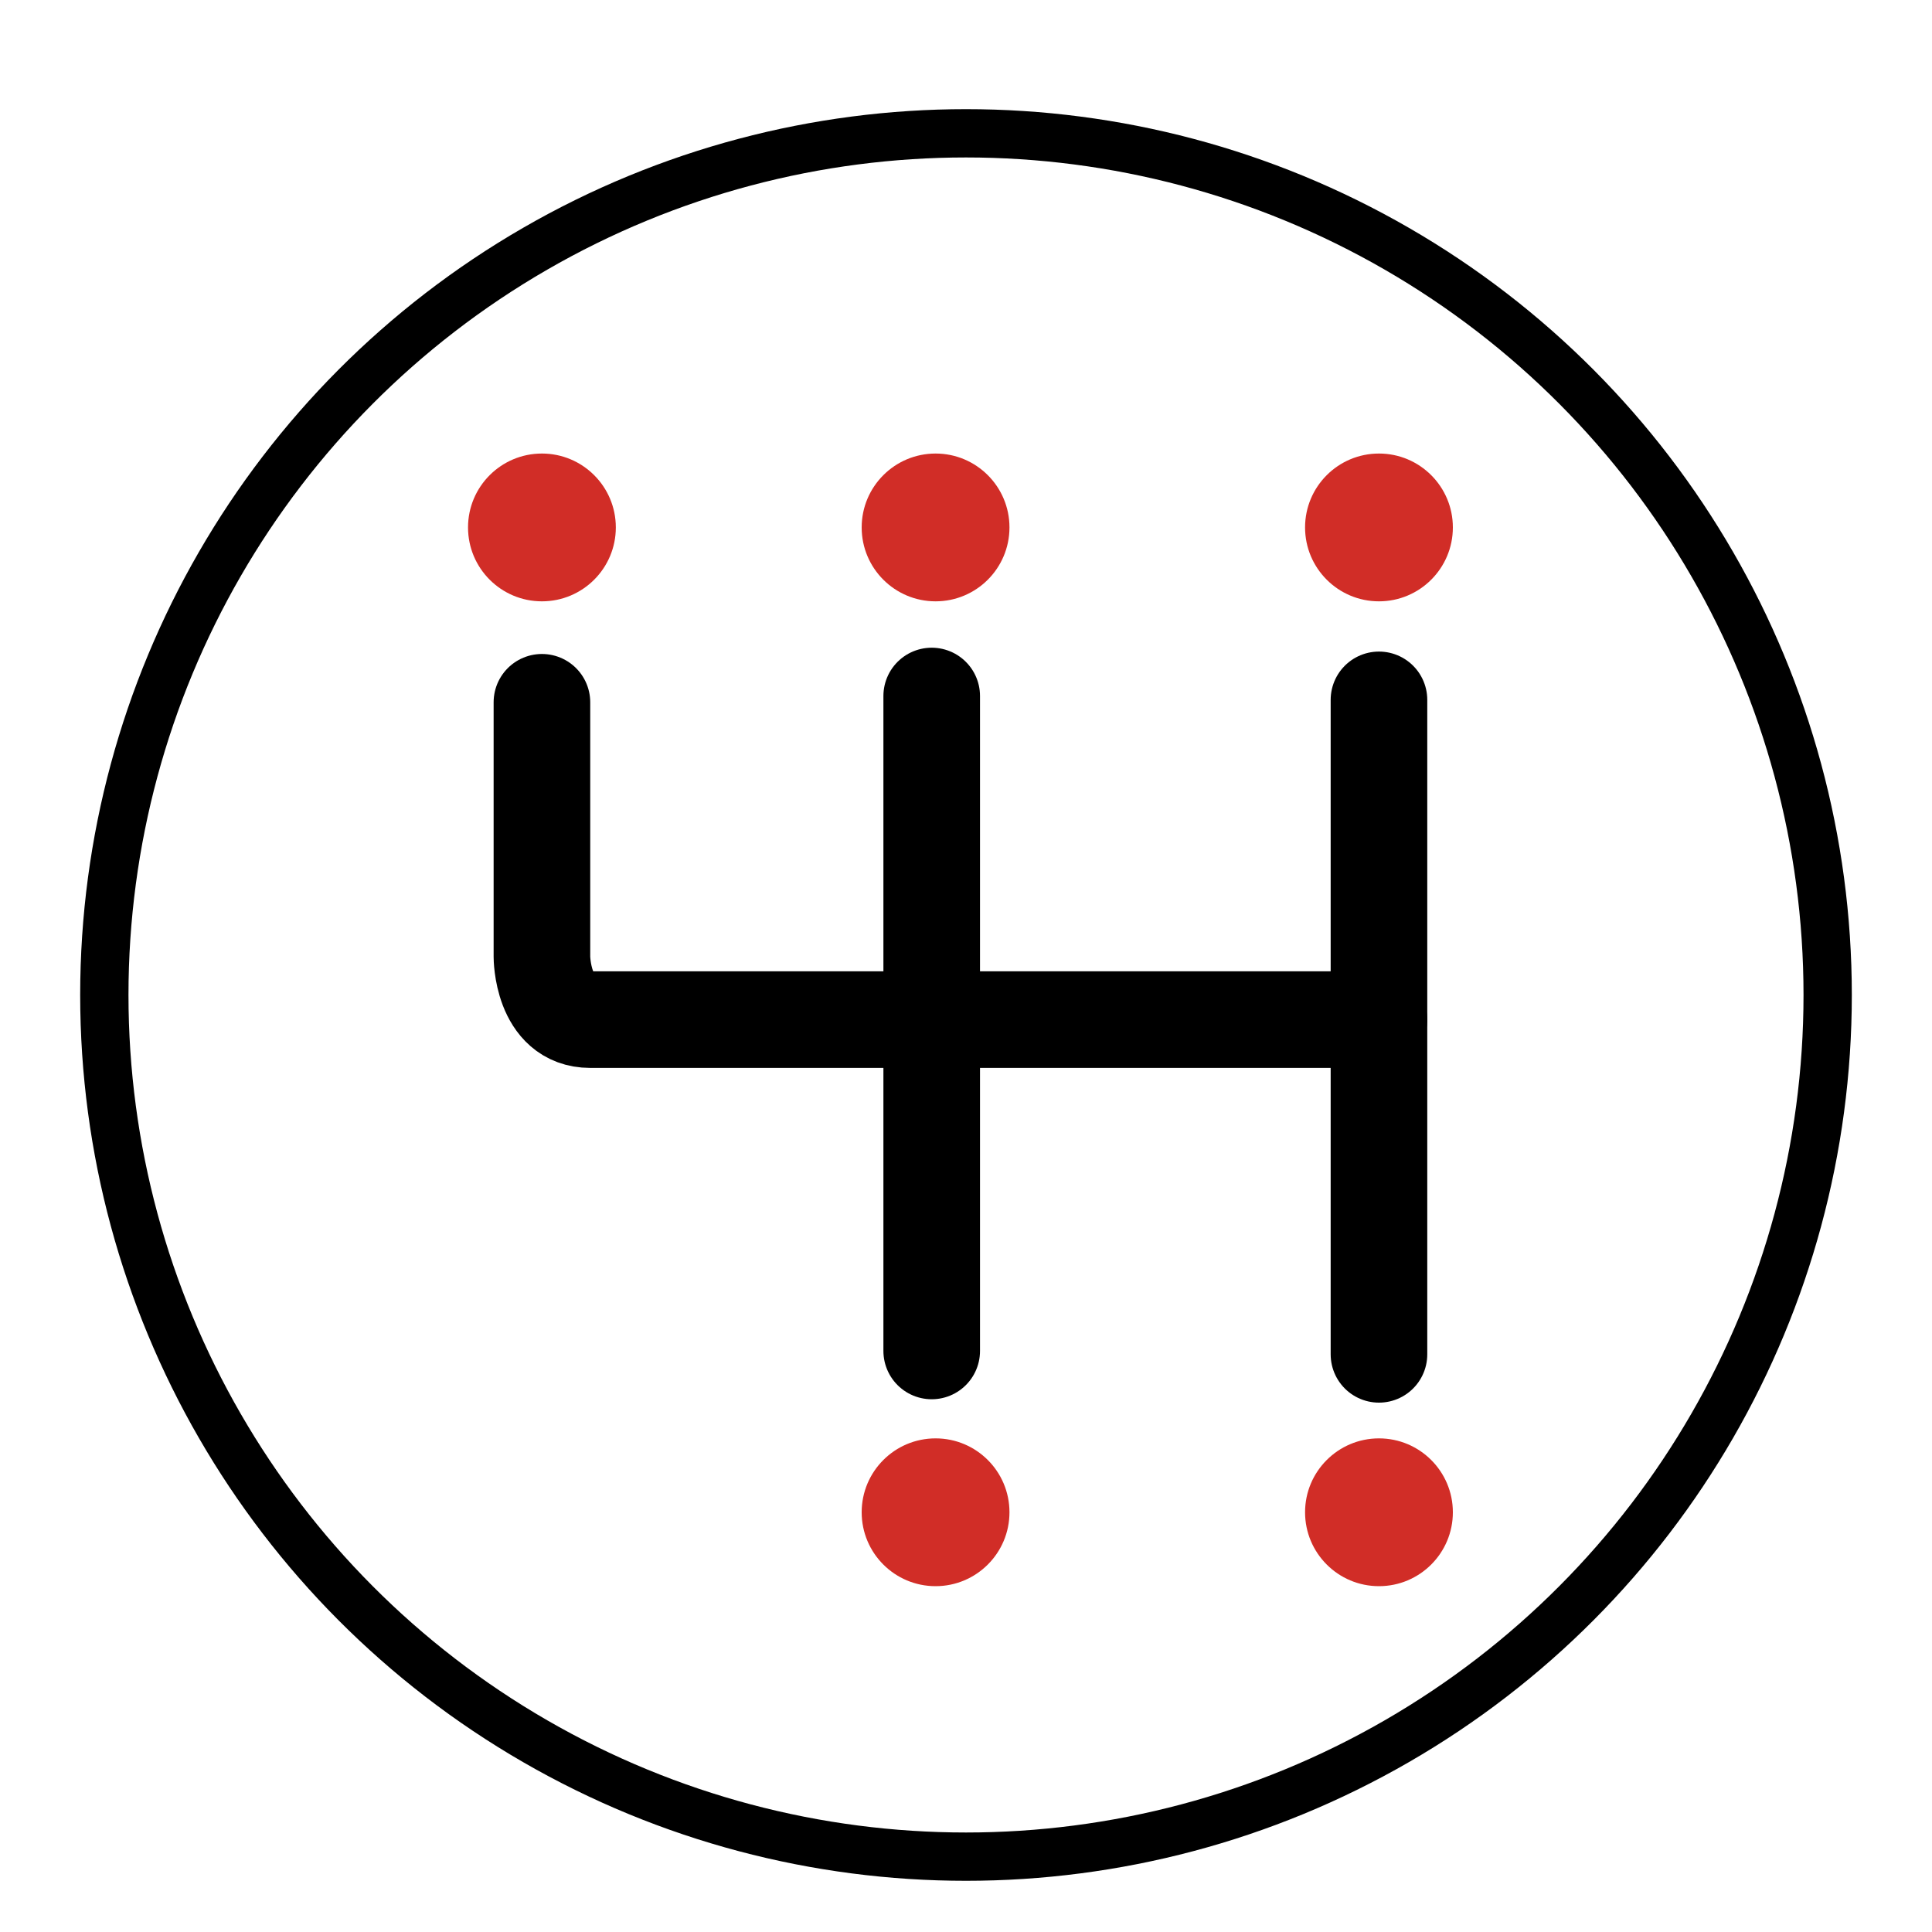
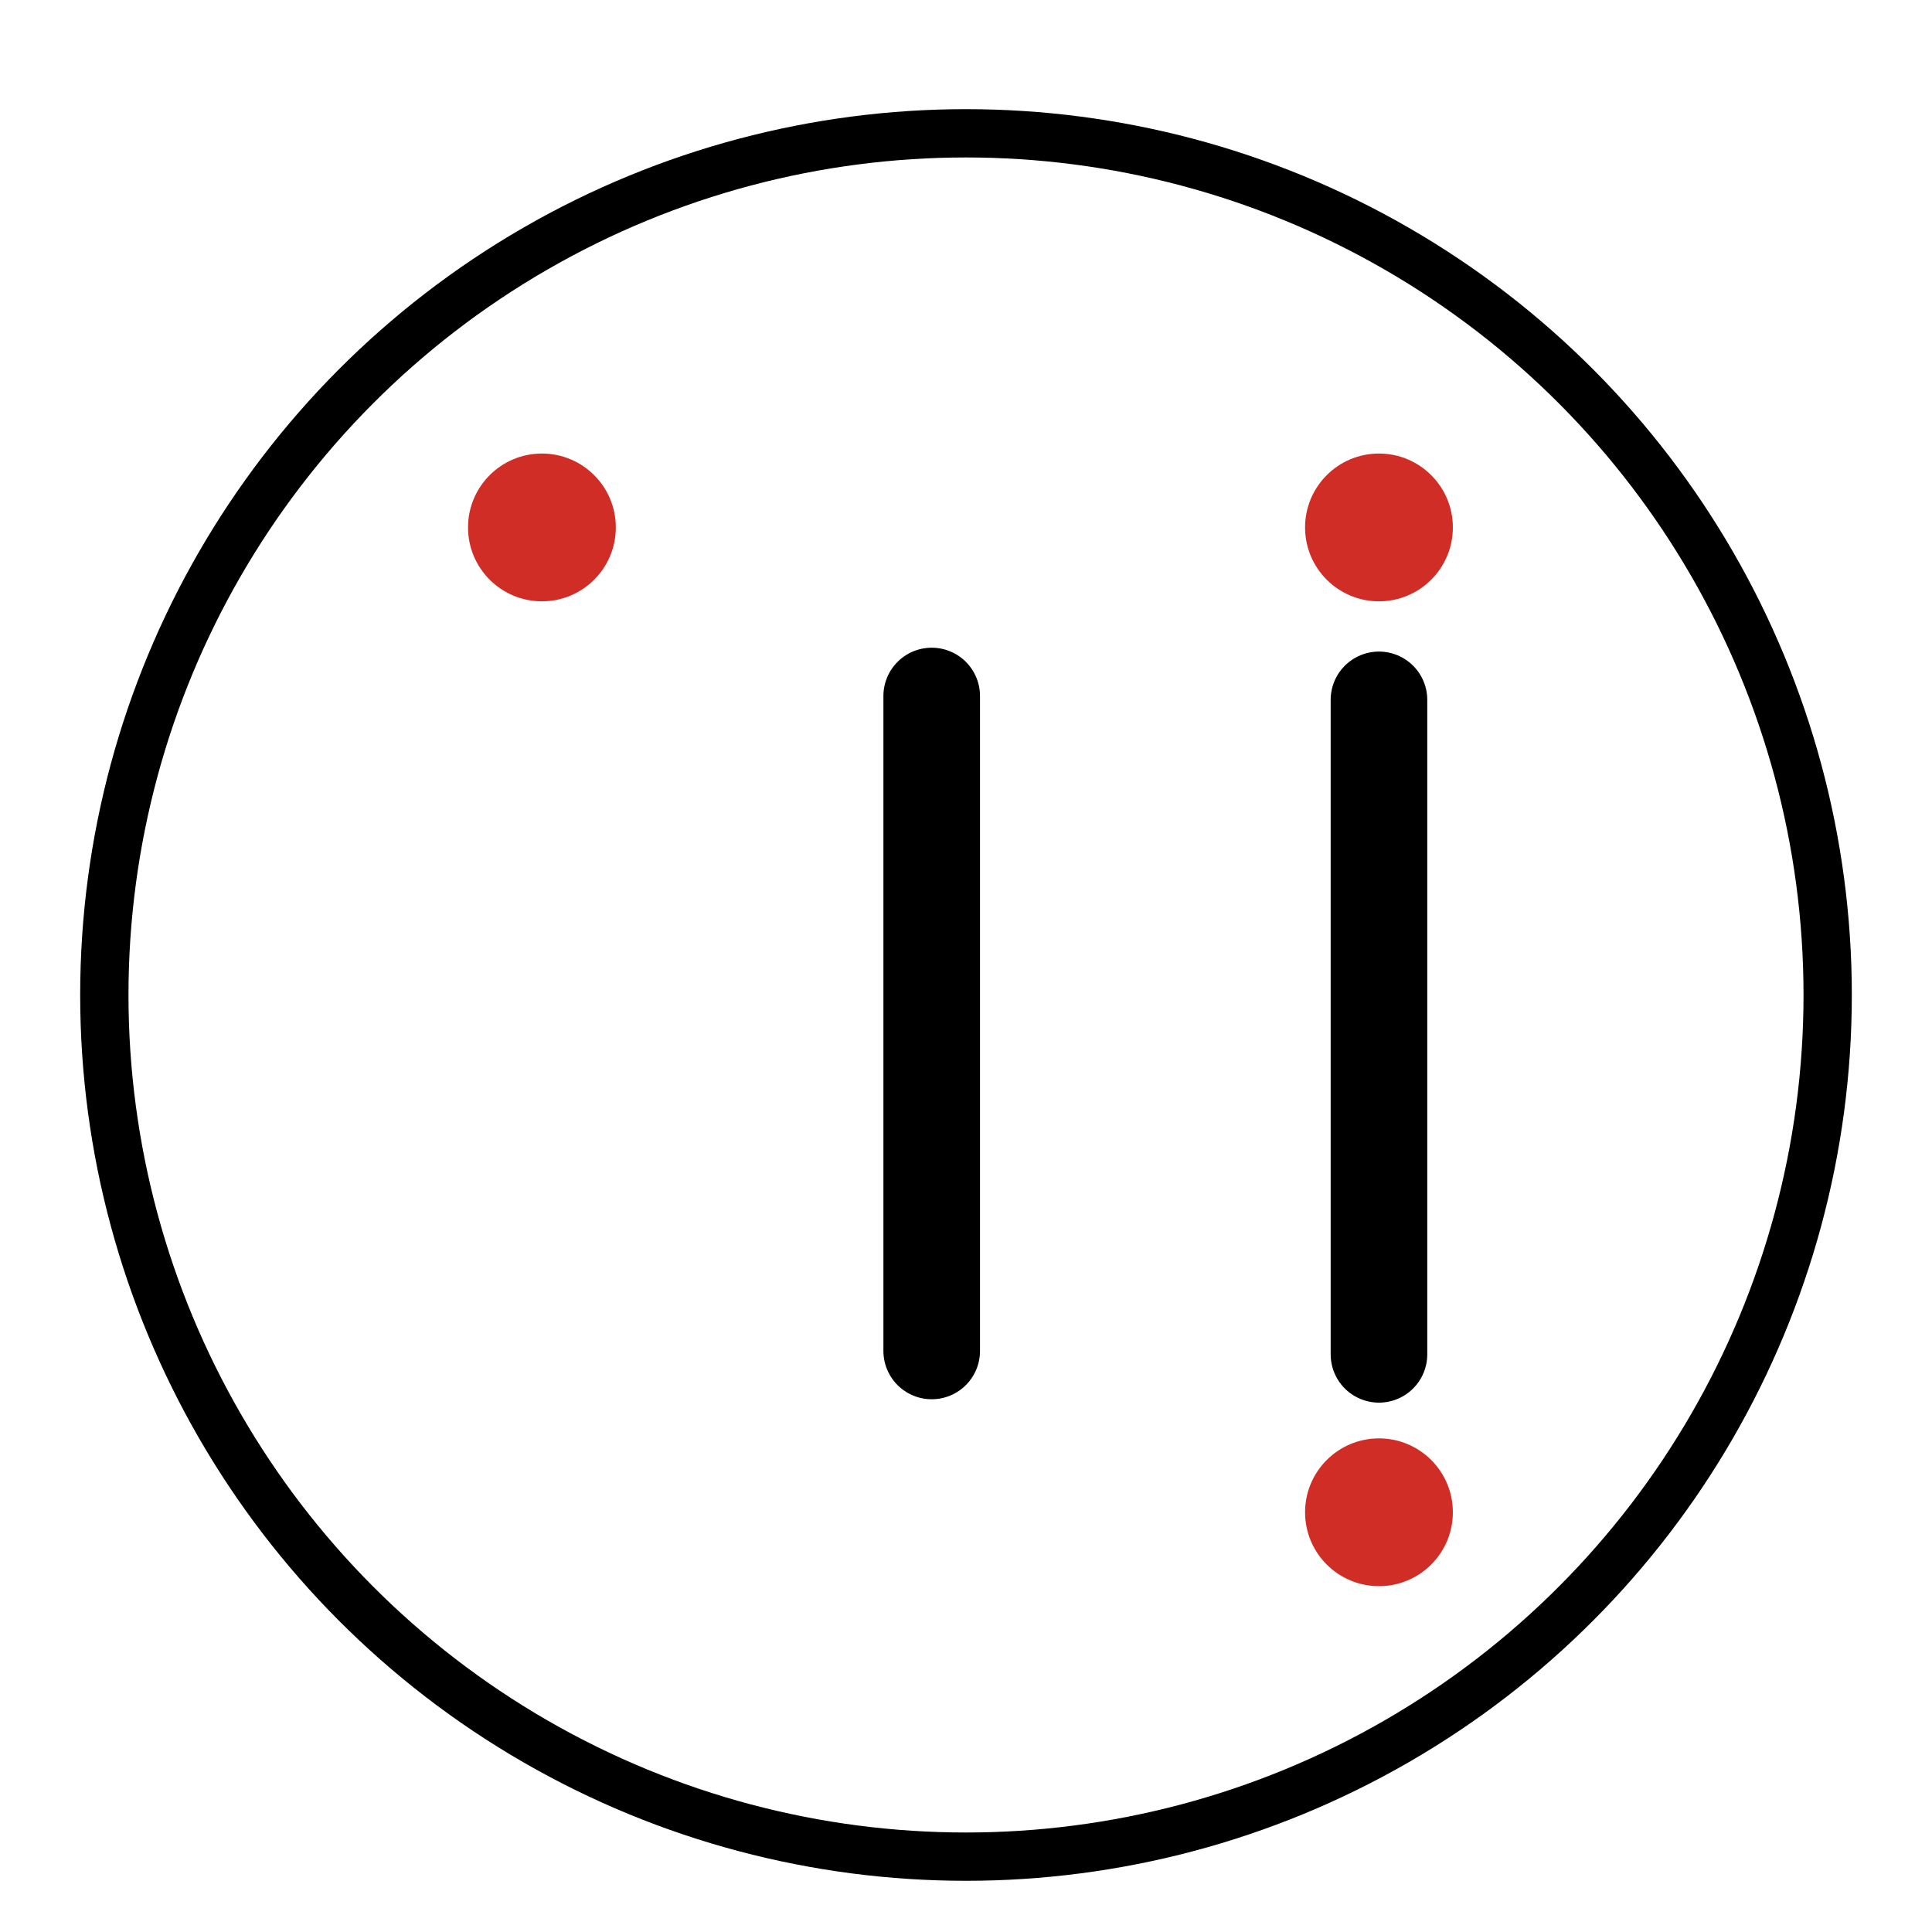
<svg xmlns="http://www.w3.org/2000/svg" id="Capa_1" data-name="Capa 1" viewBox="0 0 40 40">
  <defs>
    <style>.cls-1,.cls-2{fill:none;stroke:#000;stroke-miterlimit:10;}.cls-2{stroke-linecap:round;stroke-width:2px;}.cls-3{fill:#d12d27;}</style>
  </defs>
  <circle class="cls-1" cx="20" cy="20.6" r="17.84" />
-   <path class="cls-2" d="M11.22,14.54v5.27s0,1.3,1,1.3H28.55" />
  <line class="cls-2" x1="28.55" y1="14.49" x2="28.55" y2="28.04" />
  <line class="cls-2" x1="19.29" y1="14.41" x2="19.29" y2="27.97" />
  <circle class="cls-3" cx="11.22" cy="10.92" r="1.53" />
-   <circle class="cls-3" cx="19.37" cy="10.92" r="1.53" />
-   <circle class="cls-3" cx="19.37" cy="31.31" r="1.53" />
  <circle class="cls-3" cx="28.55" cy="31.31" r="1.53" />
  <circle class="cls-3" cx="28.55" cy="10.92" r="1.53" />
</svg>